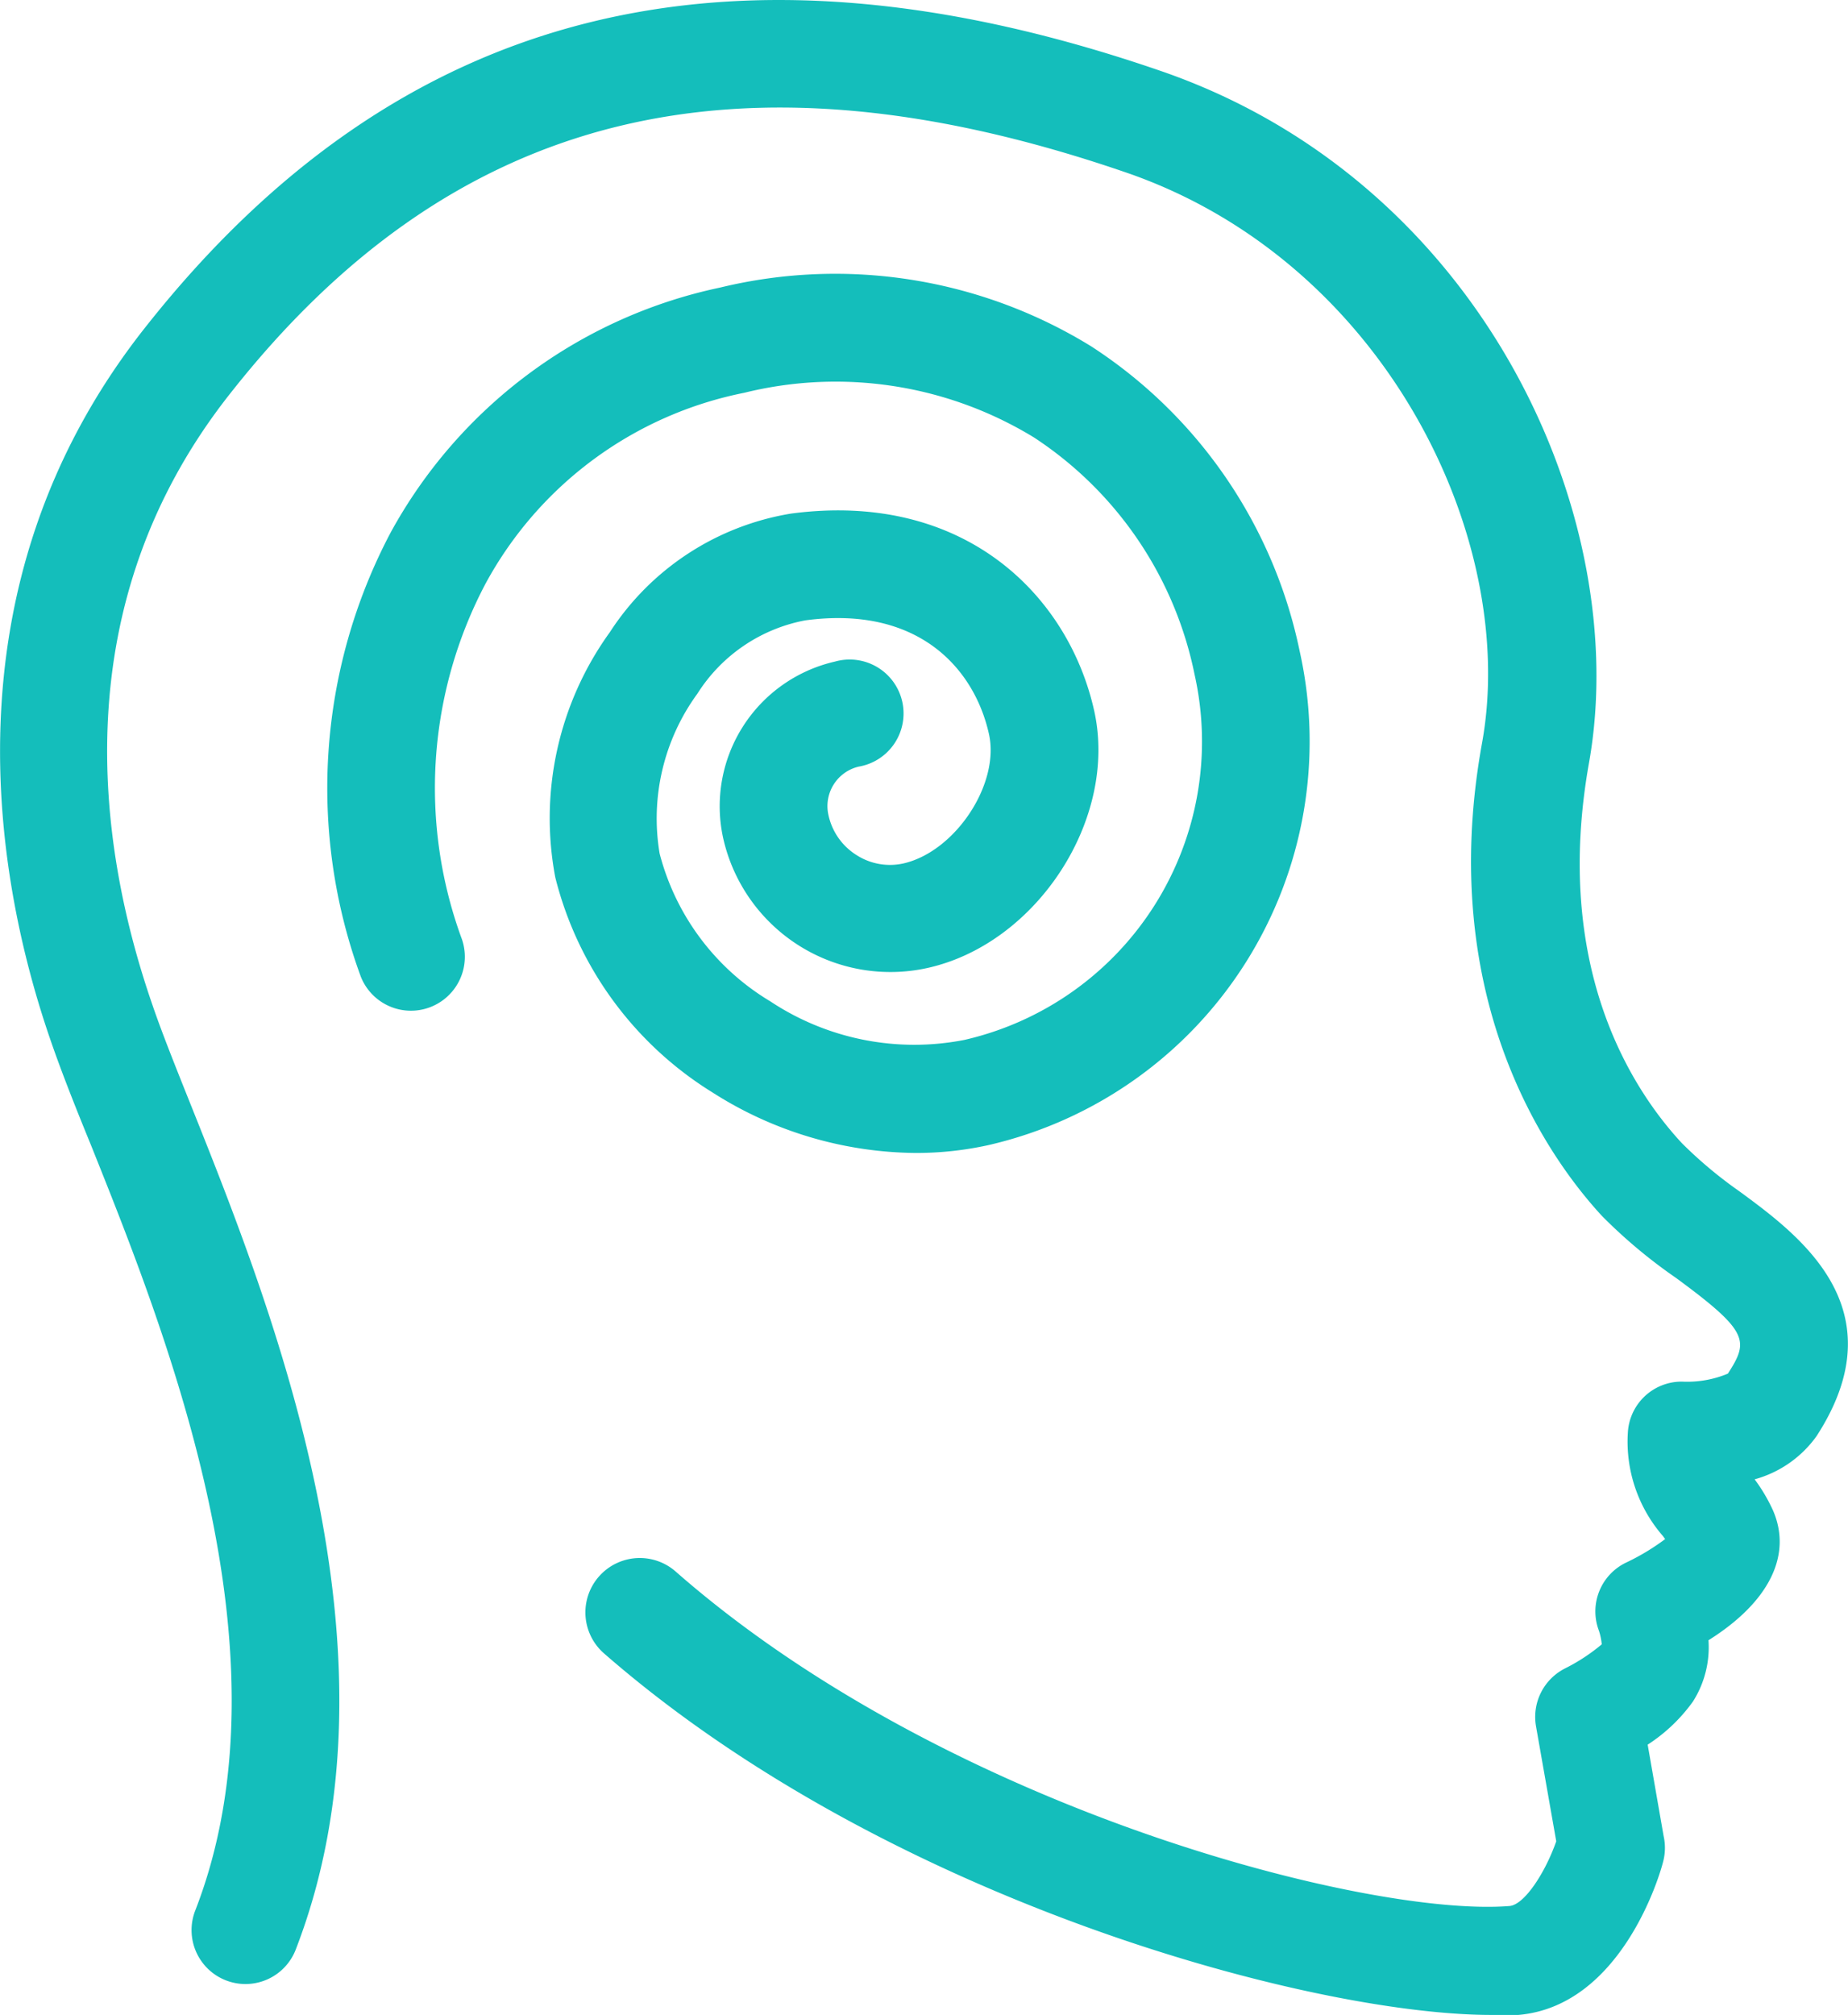
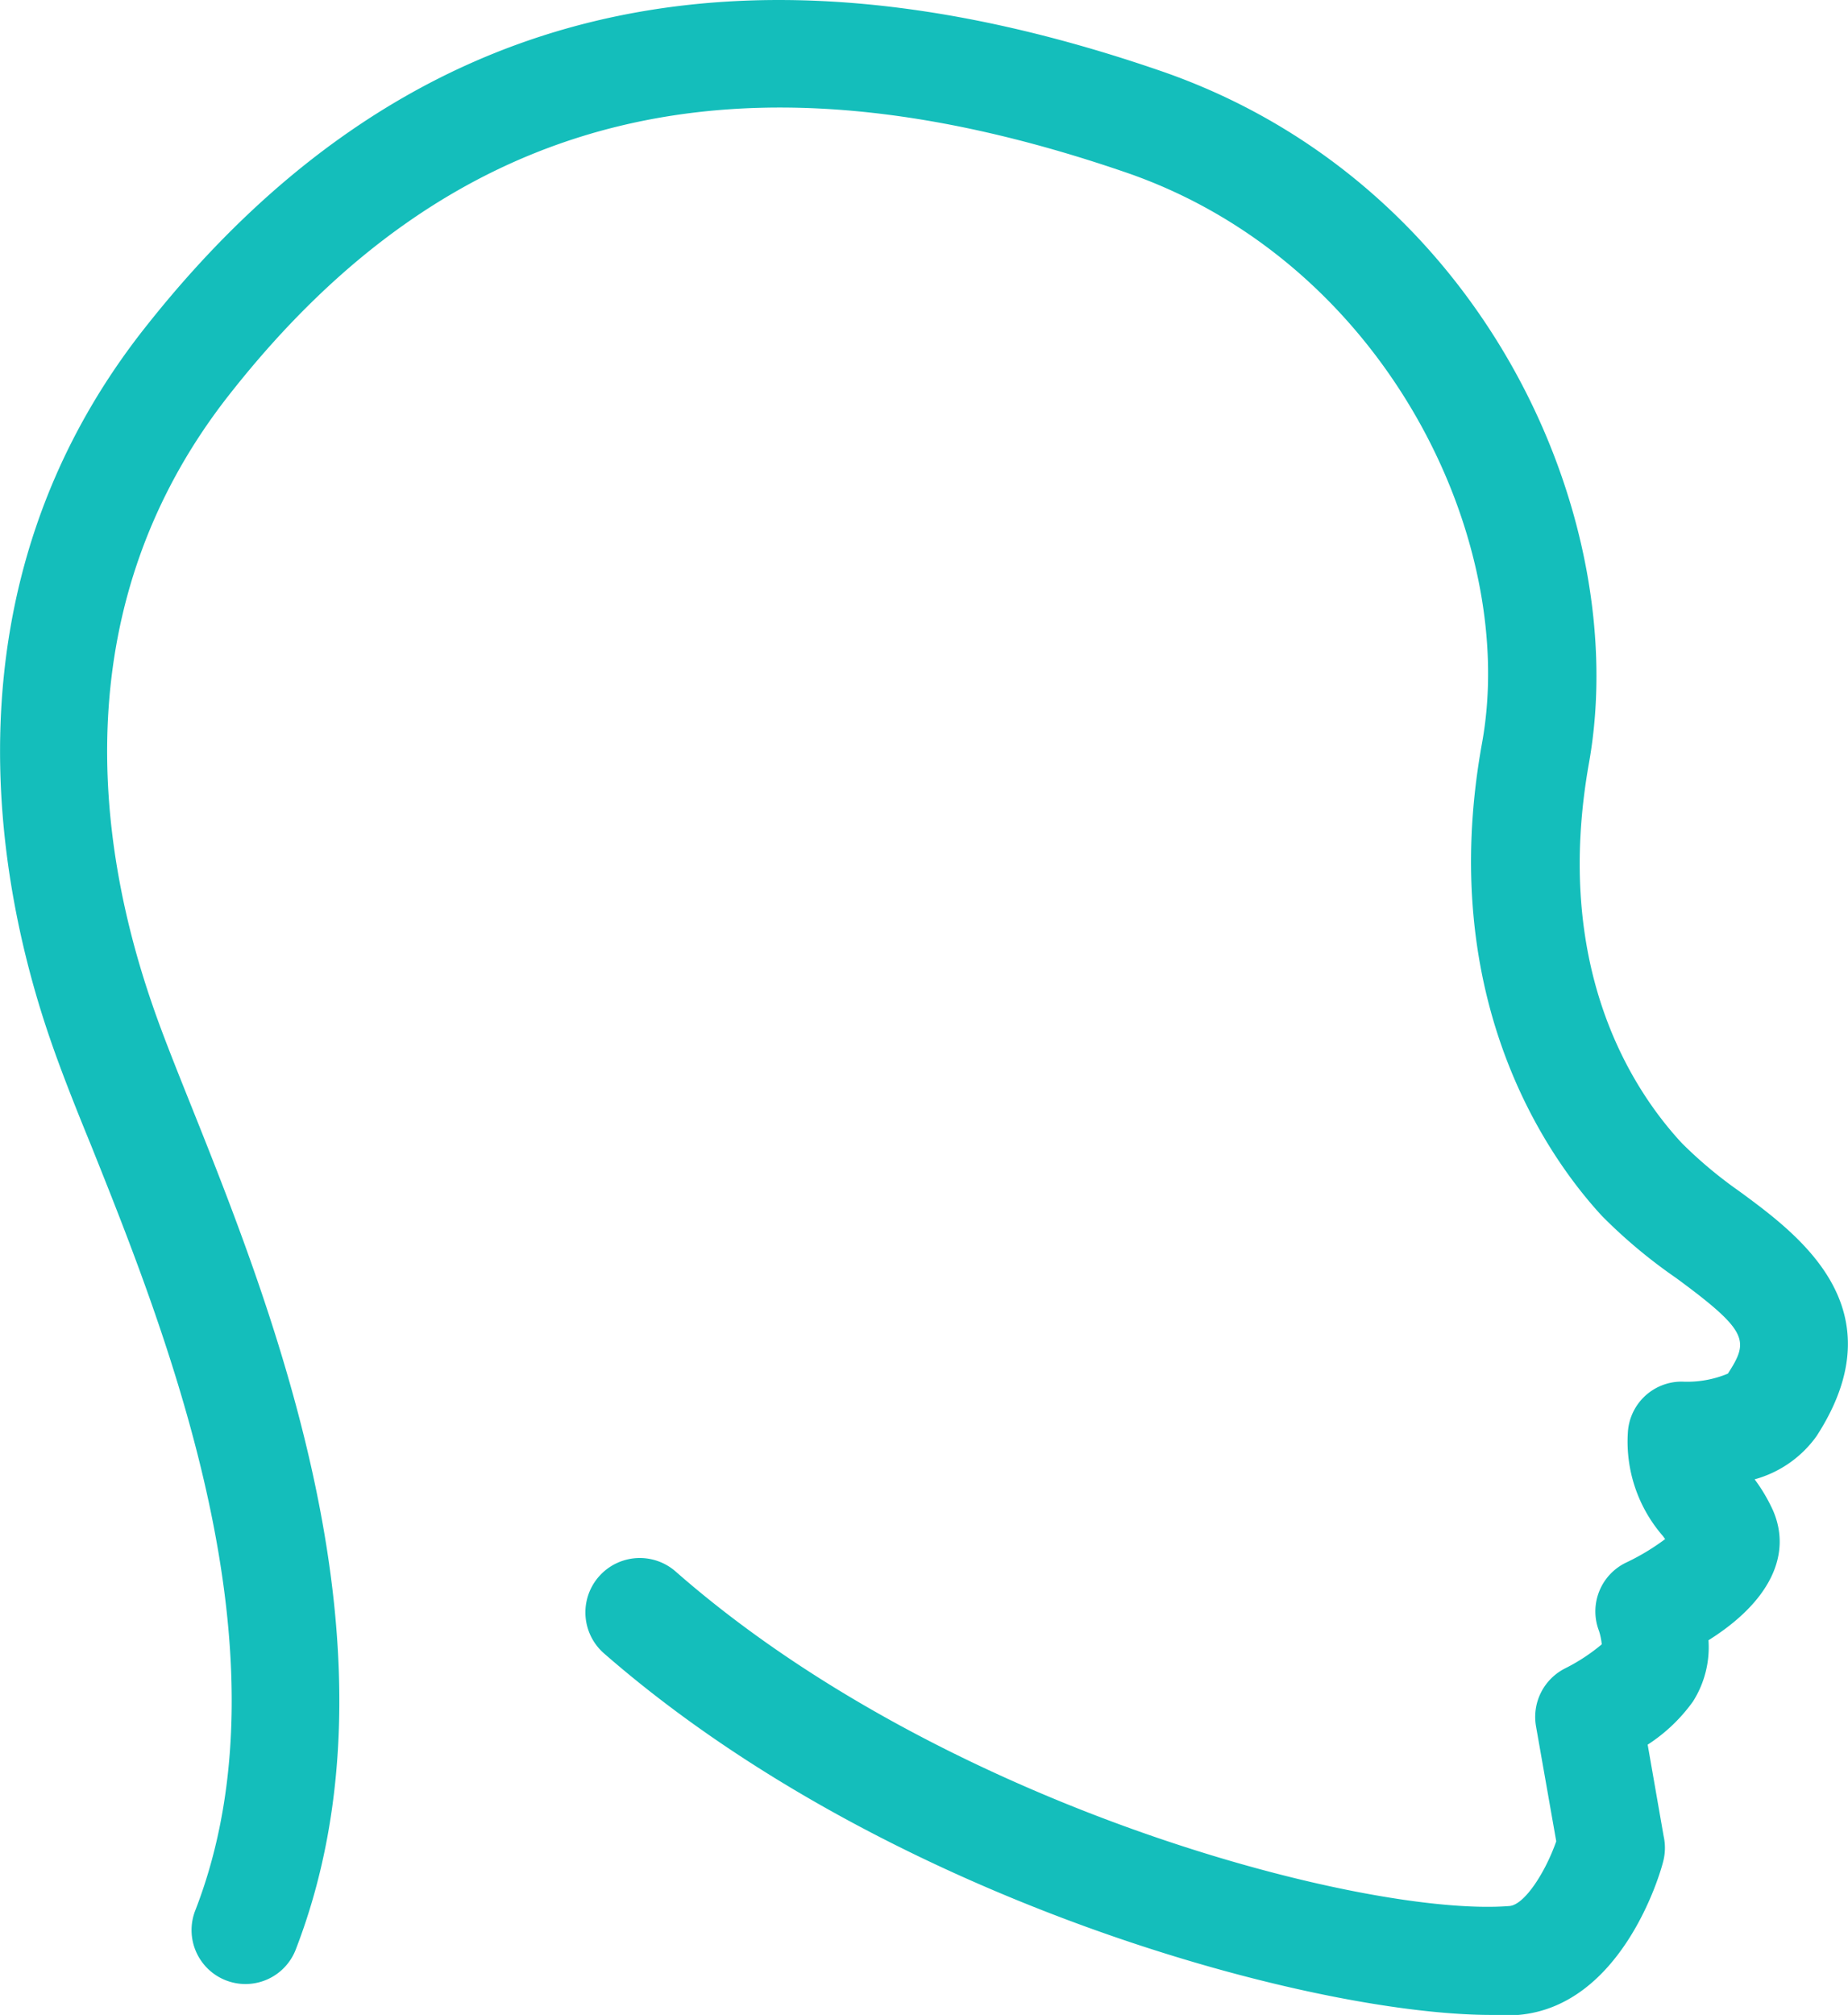
<svg xmlns="http://www.w3.org/2000/svg" viewBox="0 0 85.7 93.41">
  <defs>
    <style>.cls-1{fill:#14bebb;}</style>
  </defs>
  <title>Personal Development Green</title>
  <g id="Layer_2" data-name="Layer 2">
    <g id="Icons">
      <path class="cls-1" d="M80.68,55.24A20.18,20.18,0,0,1,78,53c-2.34-2.52-6-8.17-4.31-17.64C75.72,23.94,68.74,8.44,53.86,3.3c-20-6.9-35.4-3-47.15,11.91-9.54,12.09-6.83,25.88-4.37,33,.47,1.37,1.11,3,1.86,4.83,3.54,8.83,9.46,23.63,4.87,35.49a2.5,2.5,0,1,0,4.66,1.81C19,76.66,12.65,60.72,8.84,51.2c-.72-1.8-1.34-3.35-1.77-4.61C4.46,39.05,3,28,10.63,18.3,21,5.09,34.26,1.82,52.23,8c12,4.13,18.21,17,16.5,26.44-2.18,12,3.17,19.35,5.57,21.94a24,24,0,0,0,3.42,2.86c3.39,2.49,3.39,2.92,2.41,4.44a4.91,4.91,0,0,1-2.14.37,2.5,2.5,0,0,0-2.5,2.38,6.66,6.66,0,0,0,1.62,4.77l.11.15a10.47,10.47,0,0,1-1.79,1.08,2.51,2.51,0,0,0-1.28,3.17,2.83,2.83,0,0,1,.13.63,8.72,8.72,0,0,1-1.71,1.12,2.52,2.52,0,0,0-1.34,2.67l.94,5.34c-.5,1.43-1.46,2.93-2.16,3-6.54.53-26.09-4.47-38.67-15.5A2.5,2.5,0,1,0,28,76.64C41.15,88.12,60.82,93.41,69.16,93.41c.45,0,.87,0,1.25,0C75.19,93,77,86.9,77.15,86.21a2.51,2.51,0,0,0,0-1.09l-.74-4.24a7.77,7.77,0,0,0,2.1-2,4.69,4.69,0,0,0,.72-2.84c2.79-1.75,3.89-3.92,3-6a7.82,7.82,0,0,0-.86-1.46,5.23,5.23,0,0,0,2.87-2C88.07,60.67,83.44,57.27,80.68,55.24Z" />
-       <path class="cls-1" d="M33.05,50.65a17.75,17.75,0,0,0,9.42,2.8,15.56,15.56,0,0,0,3.35-.36A19.2,19.2,0,0,0,60.27,30.18a22.19,22.19,0,0,0-9.66-14.12A22.63,22.63,0,0,0,33.4,13.33,22.77,22.77,0,0,0,18.12,24.68a25.35,25.35,0,0,0-1.39,20.59,2.5,2.5,0,0,0,4.69-1.73,20.28,20.28,0,0,1,1.09-16.47,17.54,17.54,0,0,1,12-8.86,17.65,17.65,0,0,1,13.44,2.07,17.23,17.23,0,0,1,7.45,11A14.19,14.19,0,0,1,44.72,48.21a12.08,12.08,0,0,1-9-1.79,11.29,11.29,0,0,1-5.13-6.85,9.81,9.81,0,0,1,1.75-7.41,7.58,7.58,0,0,1,5-3.4c5.27-.71,7.85,2.26,8.52,5.26.52,2.31-1.54,5.43-3.93,6a2.87,2.87,0,0,1-2.21-.38,2.91,2.91,0,0,1-1.3-1.85,1.88,1.88,0,0,1,1.4-2.25,2.5,2.5,0,1,0-1.1-4.87,6.88,6.88,0,0,0-5.18,8.2,7.95,7.95,0,0,0,9.49,6c5.08-1.14,8.83-6.94,7.71-11.93-1.19-5.32-6-10.2-14.06-9.13a12.4,12.4,0,0,0-8.4,5.5,14.73,14.73,0,0,0-2.53,11.36A16.4,16.4,0,0,0,33.05,50.65Z" />
    </g>
  </g>
</svg>